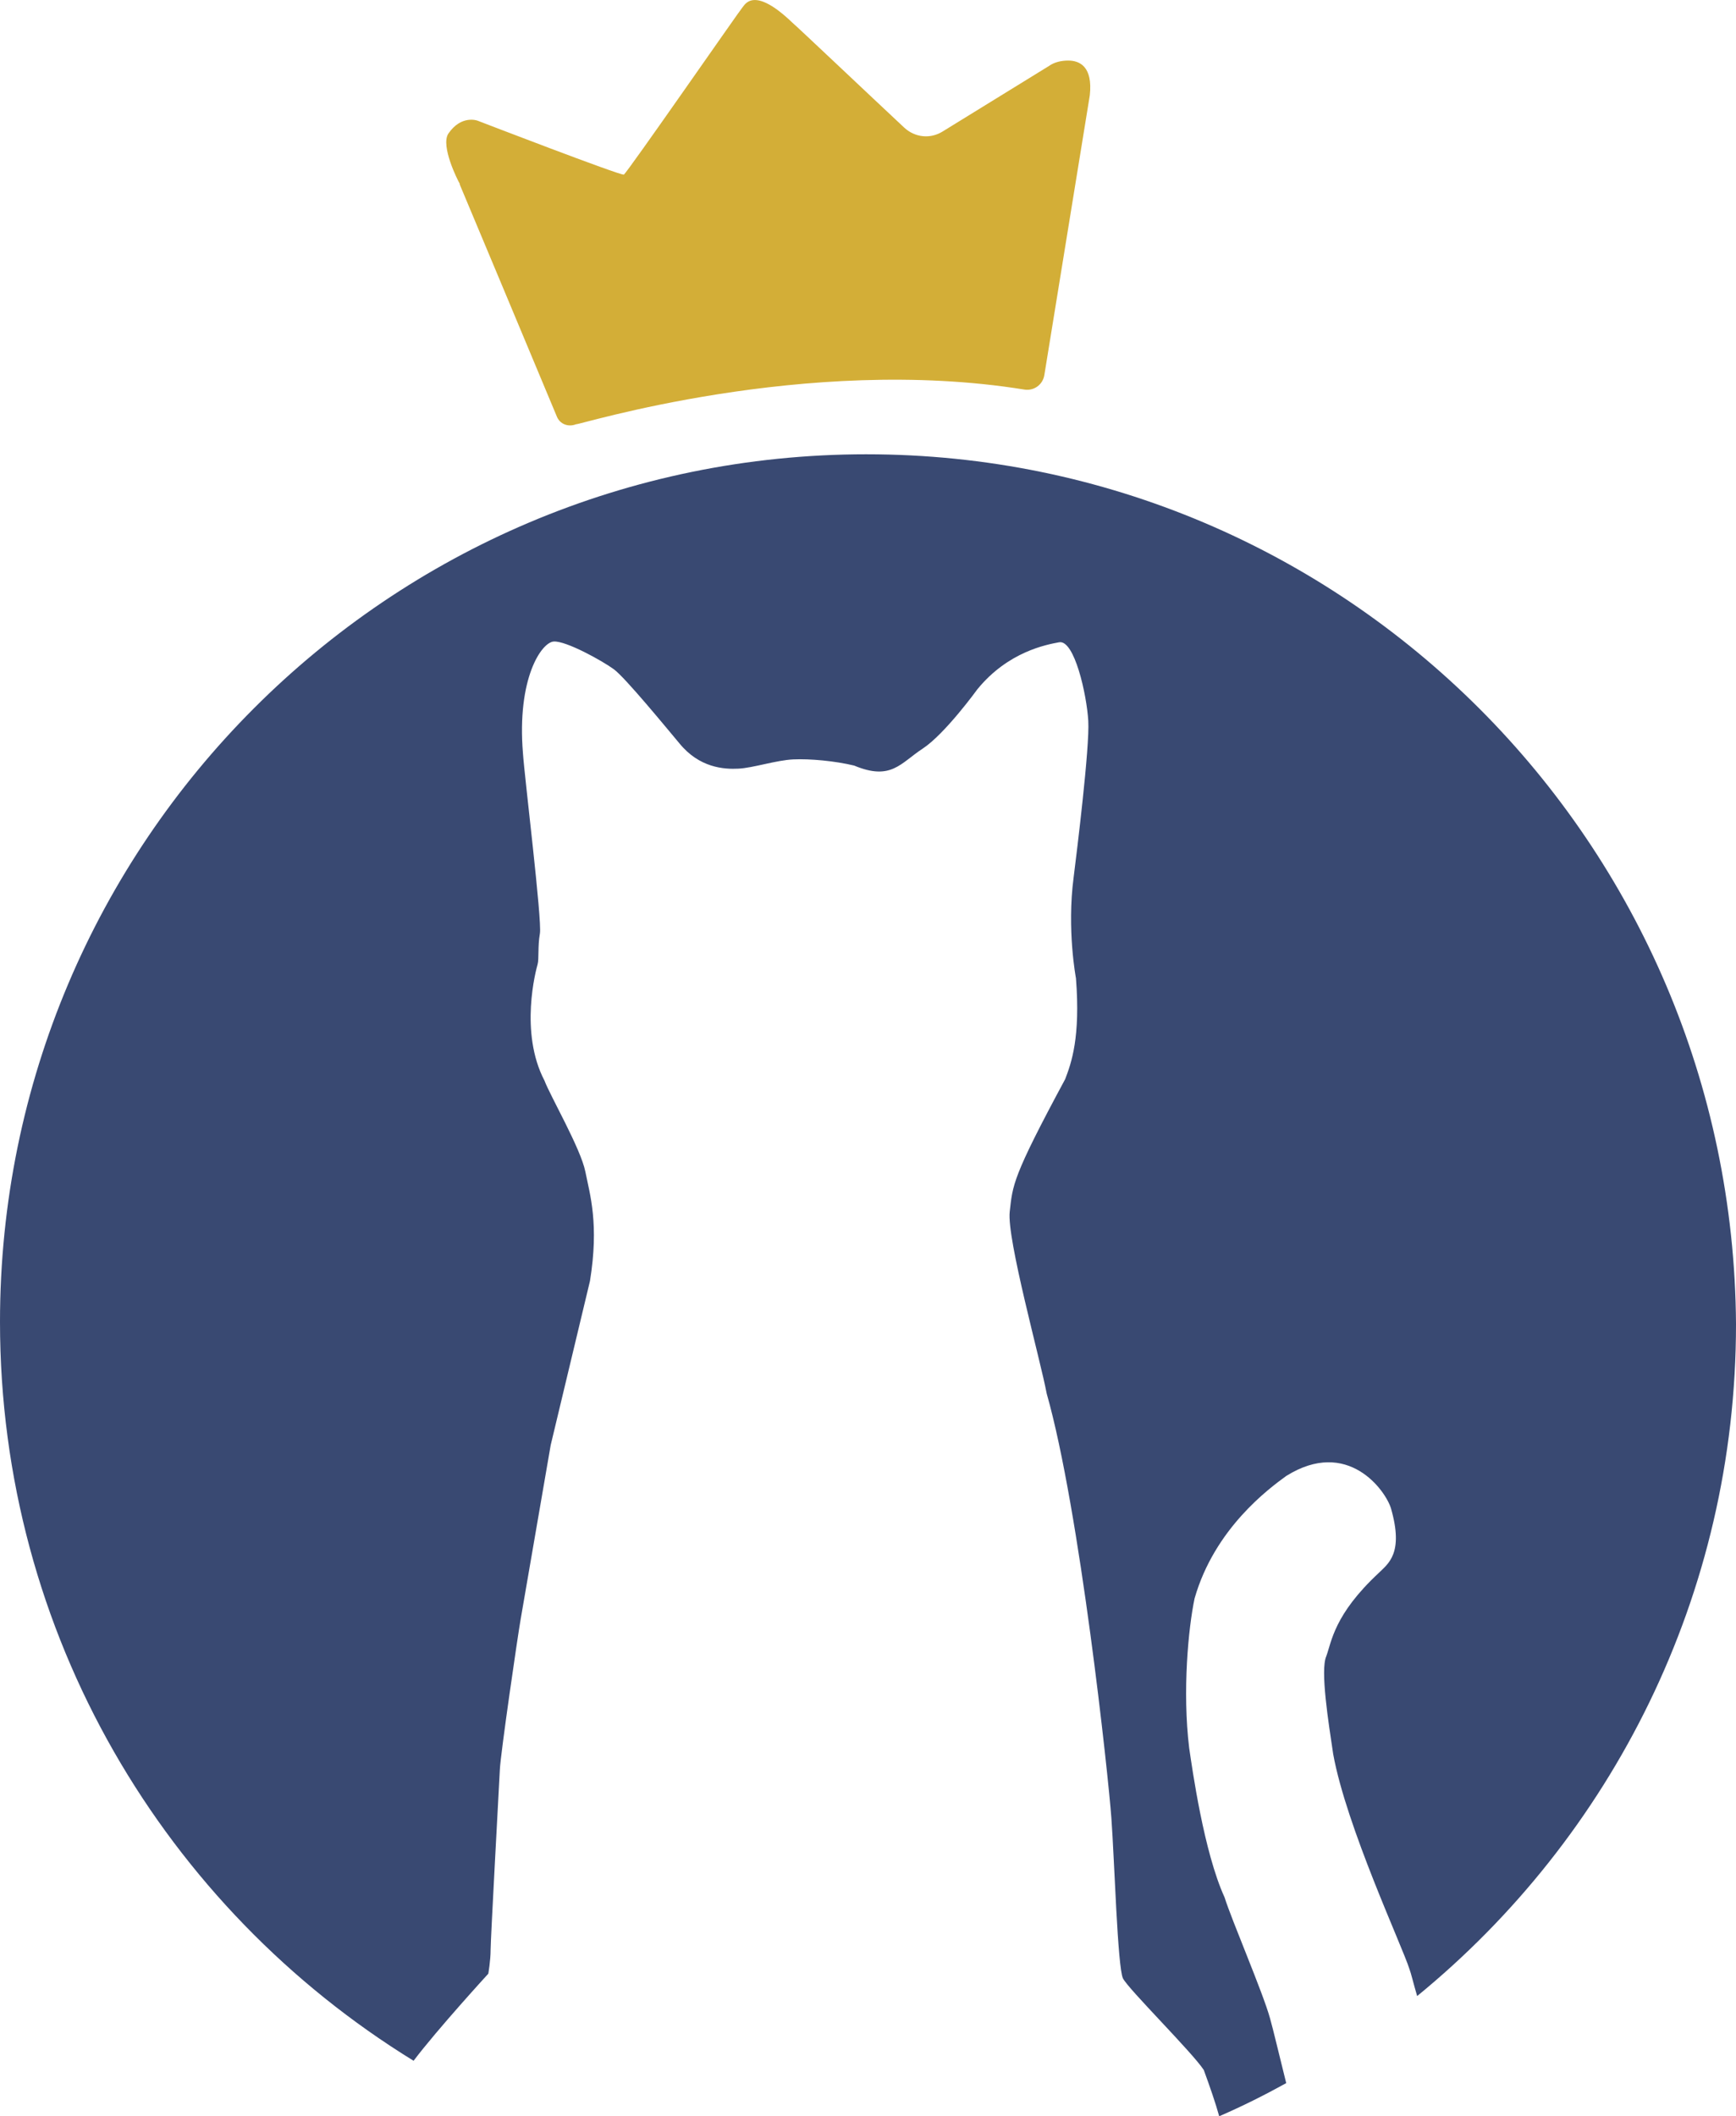
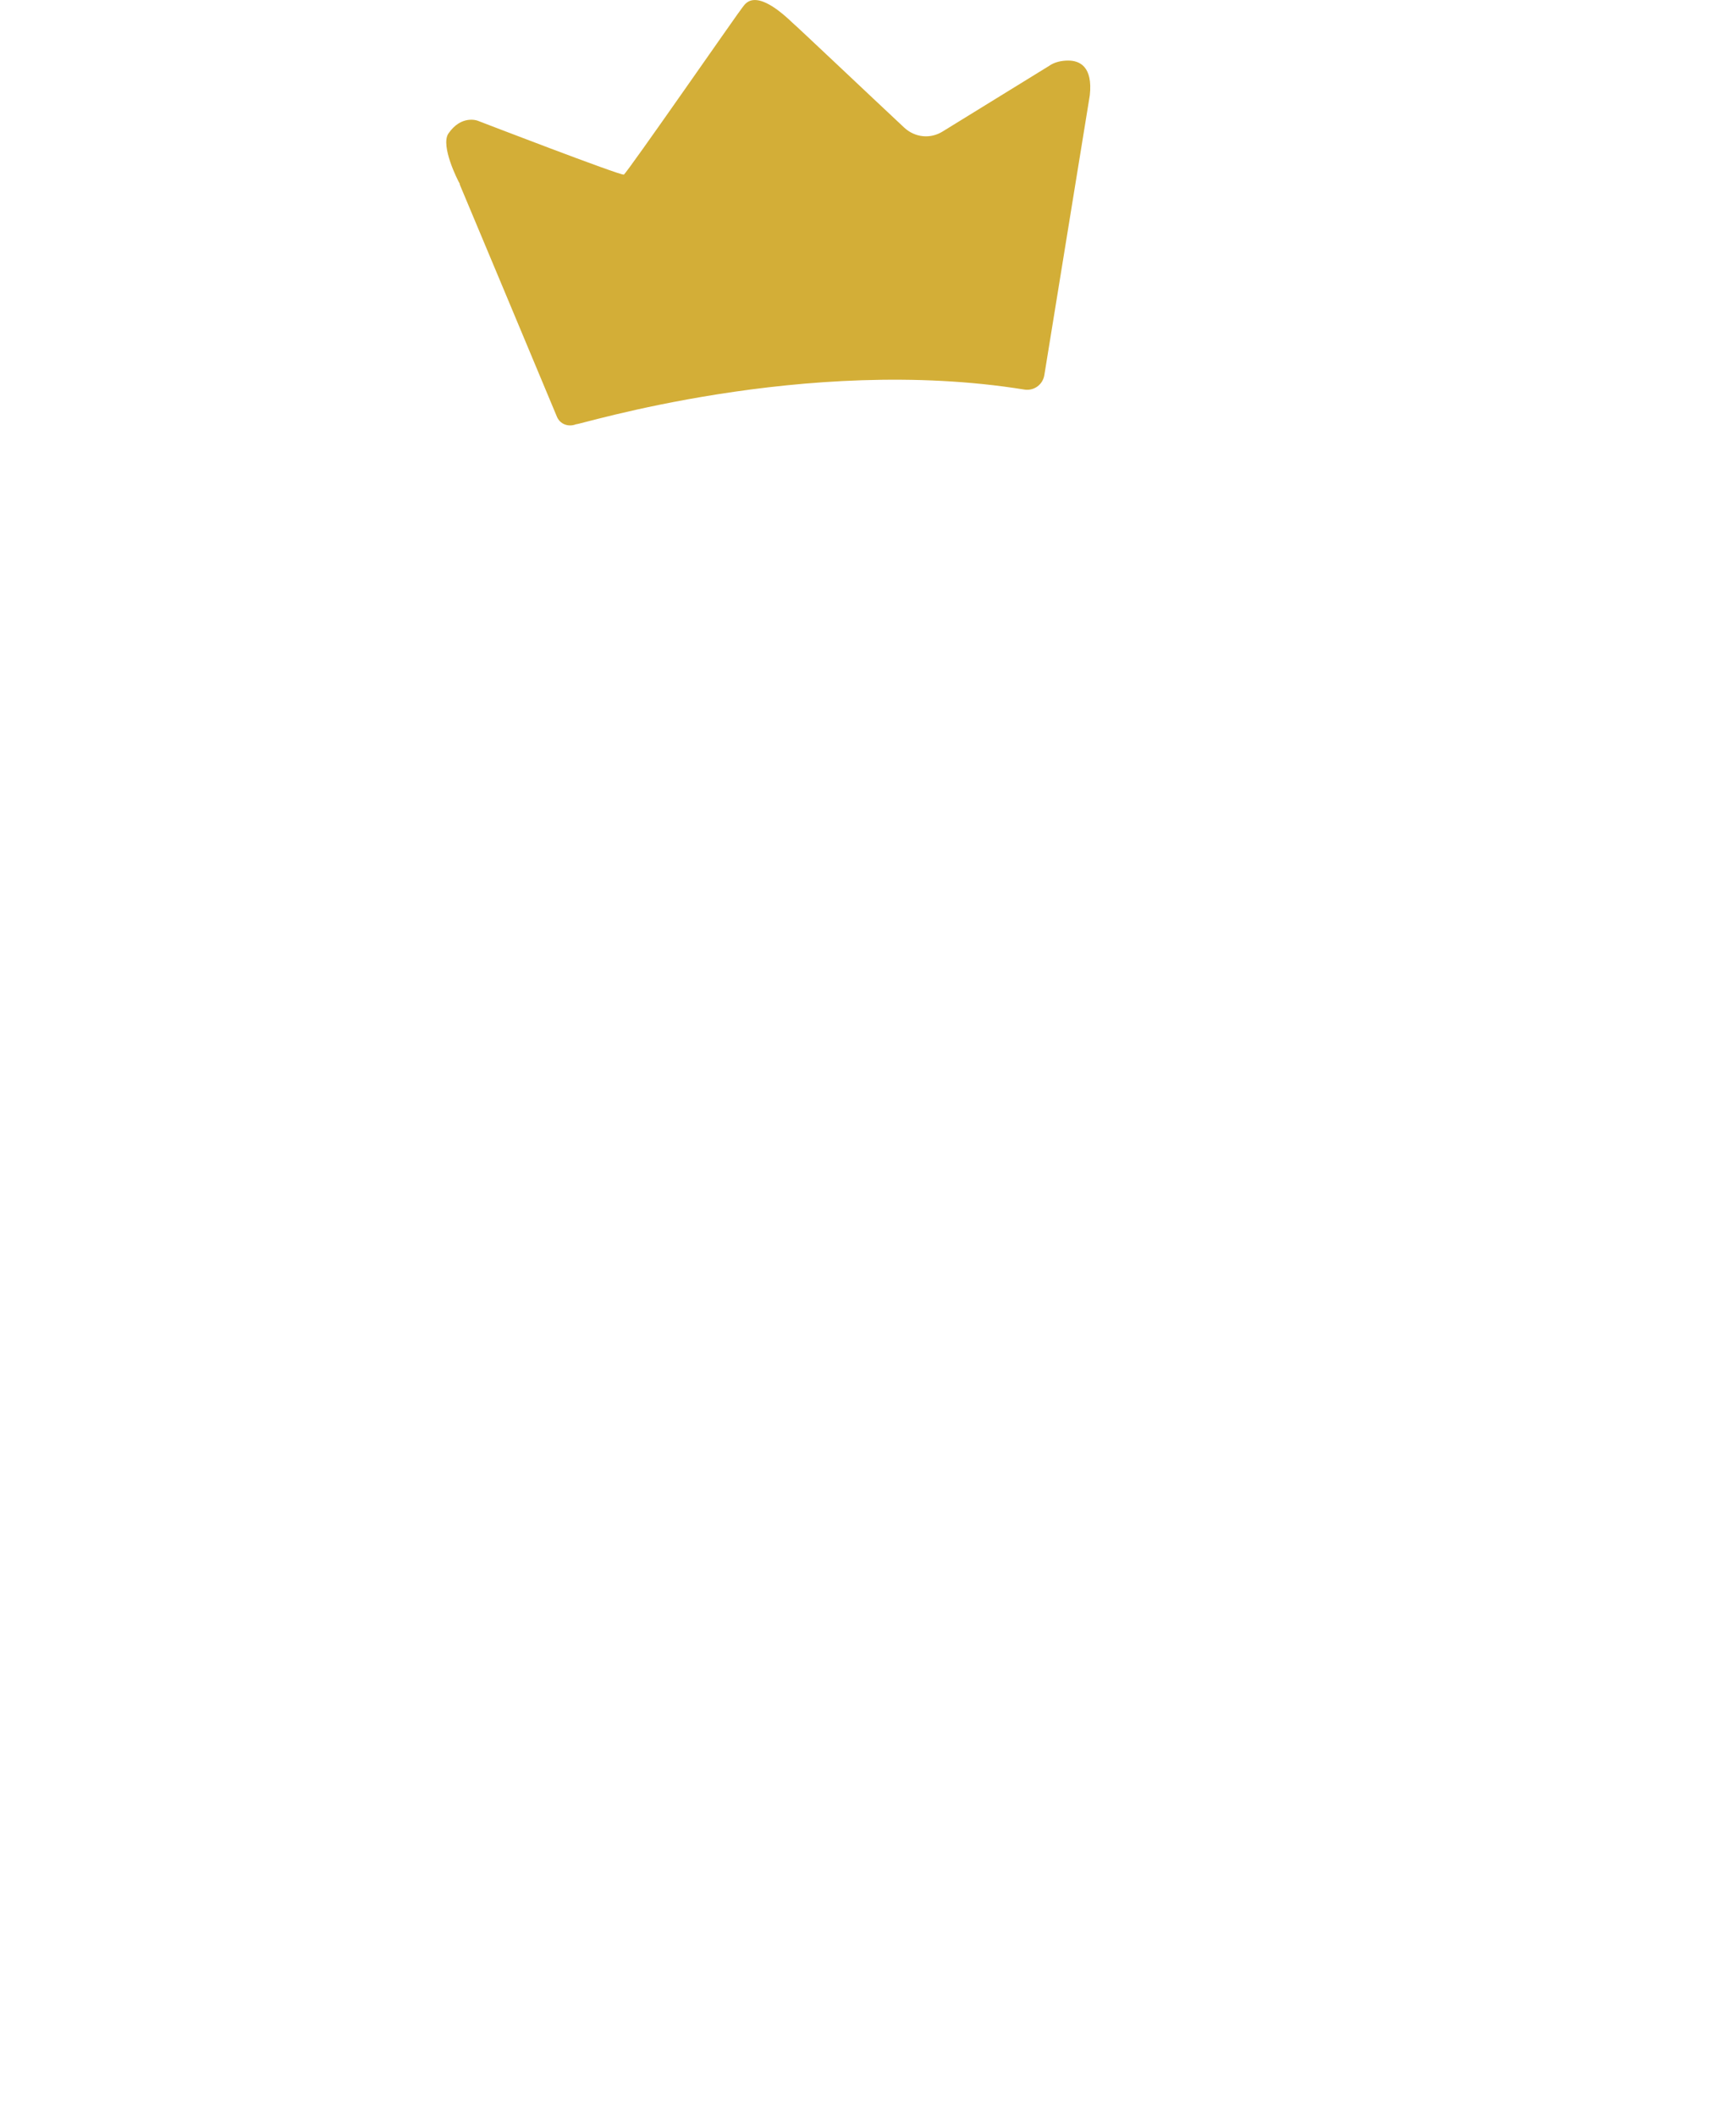
<svg xmlns="http://www.w3.org/2000/svg" viewBox="0 0 225.4 274.66" data-name="Camada 2" id="Camada_2">
  <defs>
    <style>
      .cls-1 {
        fill: #394972;
      }

      .cls-2 {
        fill: #d3ae37;
      }
    </style>
  </defs>
  <g data-name="Camada 1" id="Camada_1-2">
    <g>
-       <path d="M133,50.56c1.2,.2,2.4-.6,2.6-1.9,1.3-8.1,5.8-35.6,5.9-36.3,.4-3.7-1.3-4.5-2.8-4.5-.9,0-1.8,.2-2.5,.7l-13.8,8.5c-1.6,1-3.6,.8-5-.5-4.5-4.2-14-13.2-14.5-13.6-5.1-4.9-6.2-2.3-6.5-2s-15,21.5-15.4,21.7c-.3,.2-19-7-19-7,0,0-2.1-.8-3.8,1.7-1,1.6,1.2,6,1.5,6.5v.1c.6,1.4,9.8,23.4,12.6,30.1,.4,1,1.5,1.4,2.5,1,.1,.2,29.7-9.1,58.2-4.5Z" class="cls-2" />
-       <path d="M112.5,58.96C50.4,58.96,0,109.36,0,171.56c0,40.6,21.5,76.1,53.7,95.9,3.1-4.1,9.7-11.3,9.7-11.3,0,0,.3-1.7,.3-3.1s1.1-21.3,1.2-23.4,2.3-17.2,2.7-19.5,3.9-22.6,3.9-22.6l5.1-21.3c1.2-7.4,0-11.2-.6-14.2s-4.6-9.9-5.3-11.8c-3.3-6.3-1.1-14.4-.9-15.1,.2-.7,0-2.3,.3-4s-2-20.3-2.2-23.4c-.8-9.7,2.4-14.4,4-14.5s6.3,2.5,7.8,3.6,6.9,7.7,8.5,9.6c2.6,3.2,5.8,3.4,7.7,3.3s4.9-1.1,7.1-1.2,5.4,.2,7.9,.8c4.8,2,6-.3,8.9-2.2s7.1-7.7,7.1-7.7c4-4.9,9-5.8,10.6-6.1,2-.4,3.6,6.8,3.8,10.2s-1.5,17.1-1.9,20.3c-.9,6.8,.3,13.1,.3,13.1,.6,7.7-.6,11-1.4,13.1-6.9,12.8-6.8,13.7-7.2,17.2s4,19.3,4.8,23.6c4.3,15.1,8,49.6,8.4,55.1s.8,19.3,1.5,20.8c.7,1.4,9,9.6,10.5,11.9,.8,2.2,1.5,4.2,2,6,3-1.3,5.8-2.7,8.7-4.3-.9-3.6-1.7-7-2.1-8.4-.9-3.3-5-12.8-5.9-15.7-2.7-5.9-4.2-16.7-4.6-19.4-.9-7.4-.1-15.6,.7-19.4,2.6-9.1,9.7-14.3,11.9-15.9,8-5,12.9,1.9,13.6,4.2,1.7,5.9-.4,7.2-1.6,8.4-5.8,5.4-6.1,8.9-6.8,10.8-.8,1.8,.3,8.7,.9,12.7,1.7,9.4,9,25,9.9,27.9,.2,.5,.5,1.8,1,3.5,25.2-20.6,41.4-52,41.4-87.2-.4-62.5-50.8-112.9-112.9-112.9Z" class="cls-1" />
+       <path d="M133,50.56c1.2,.2,2.4-.6,2.6-1.9,1.3-8.1,5.8-35.6,5.9-36.3,.4-3.7-1.3-4.5-2.8-4.5-.9,0-1.8,.2-2.5,.7l-13.8,8.5c-1.6,1-3.6,.8-5-.5-4.5-4.2-14-13.2-14.5-13.6-5.1-4.9-6.2-2.3-6.5-2s-15,21.5-15.4,21.7c-.3,.2-19-7-19-7,0,0-2.1-.8-3.8,1.7-1,1.6,1.2,6,1.5,6.5v.1c.6,1.4,9.8,23.4,12.6,30.1,.4,1,1.5,1.4,2.5,1,.1,.2,29.7-9.1,58.2-4.5" class="cls-2" />
    </g>
  </g>
</svg>